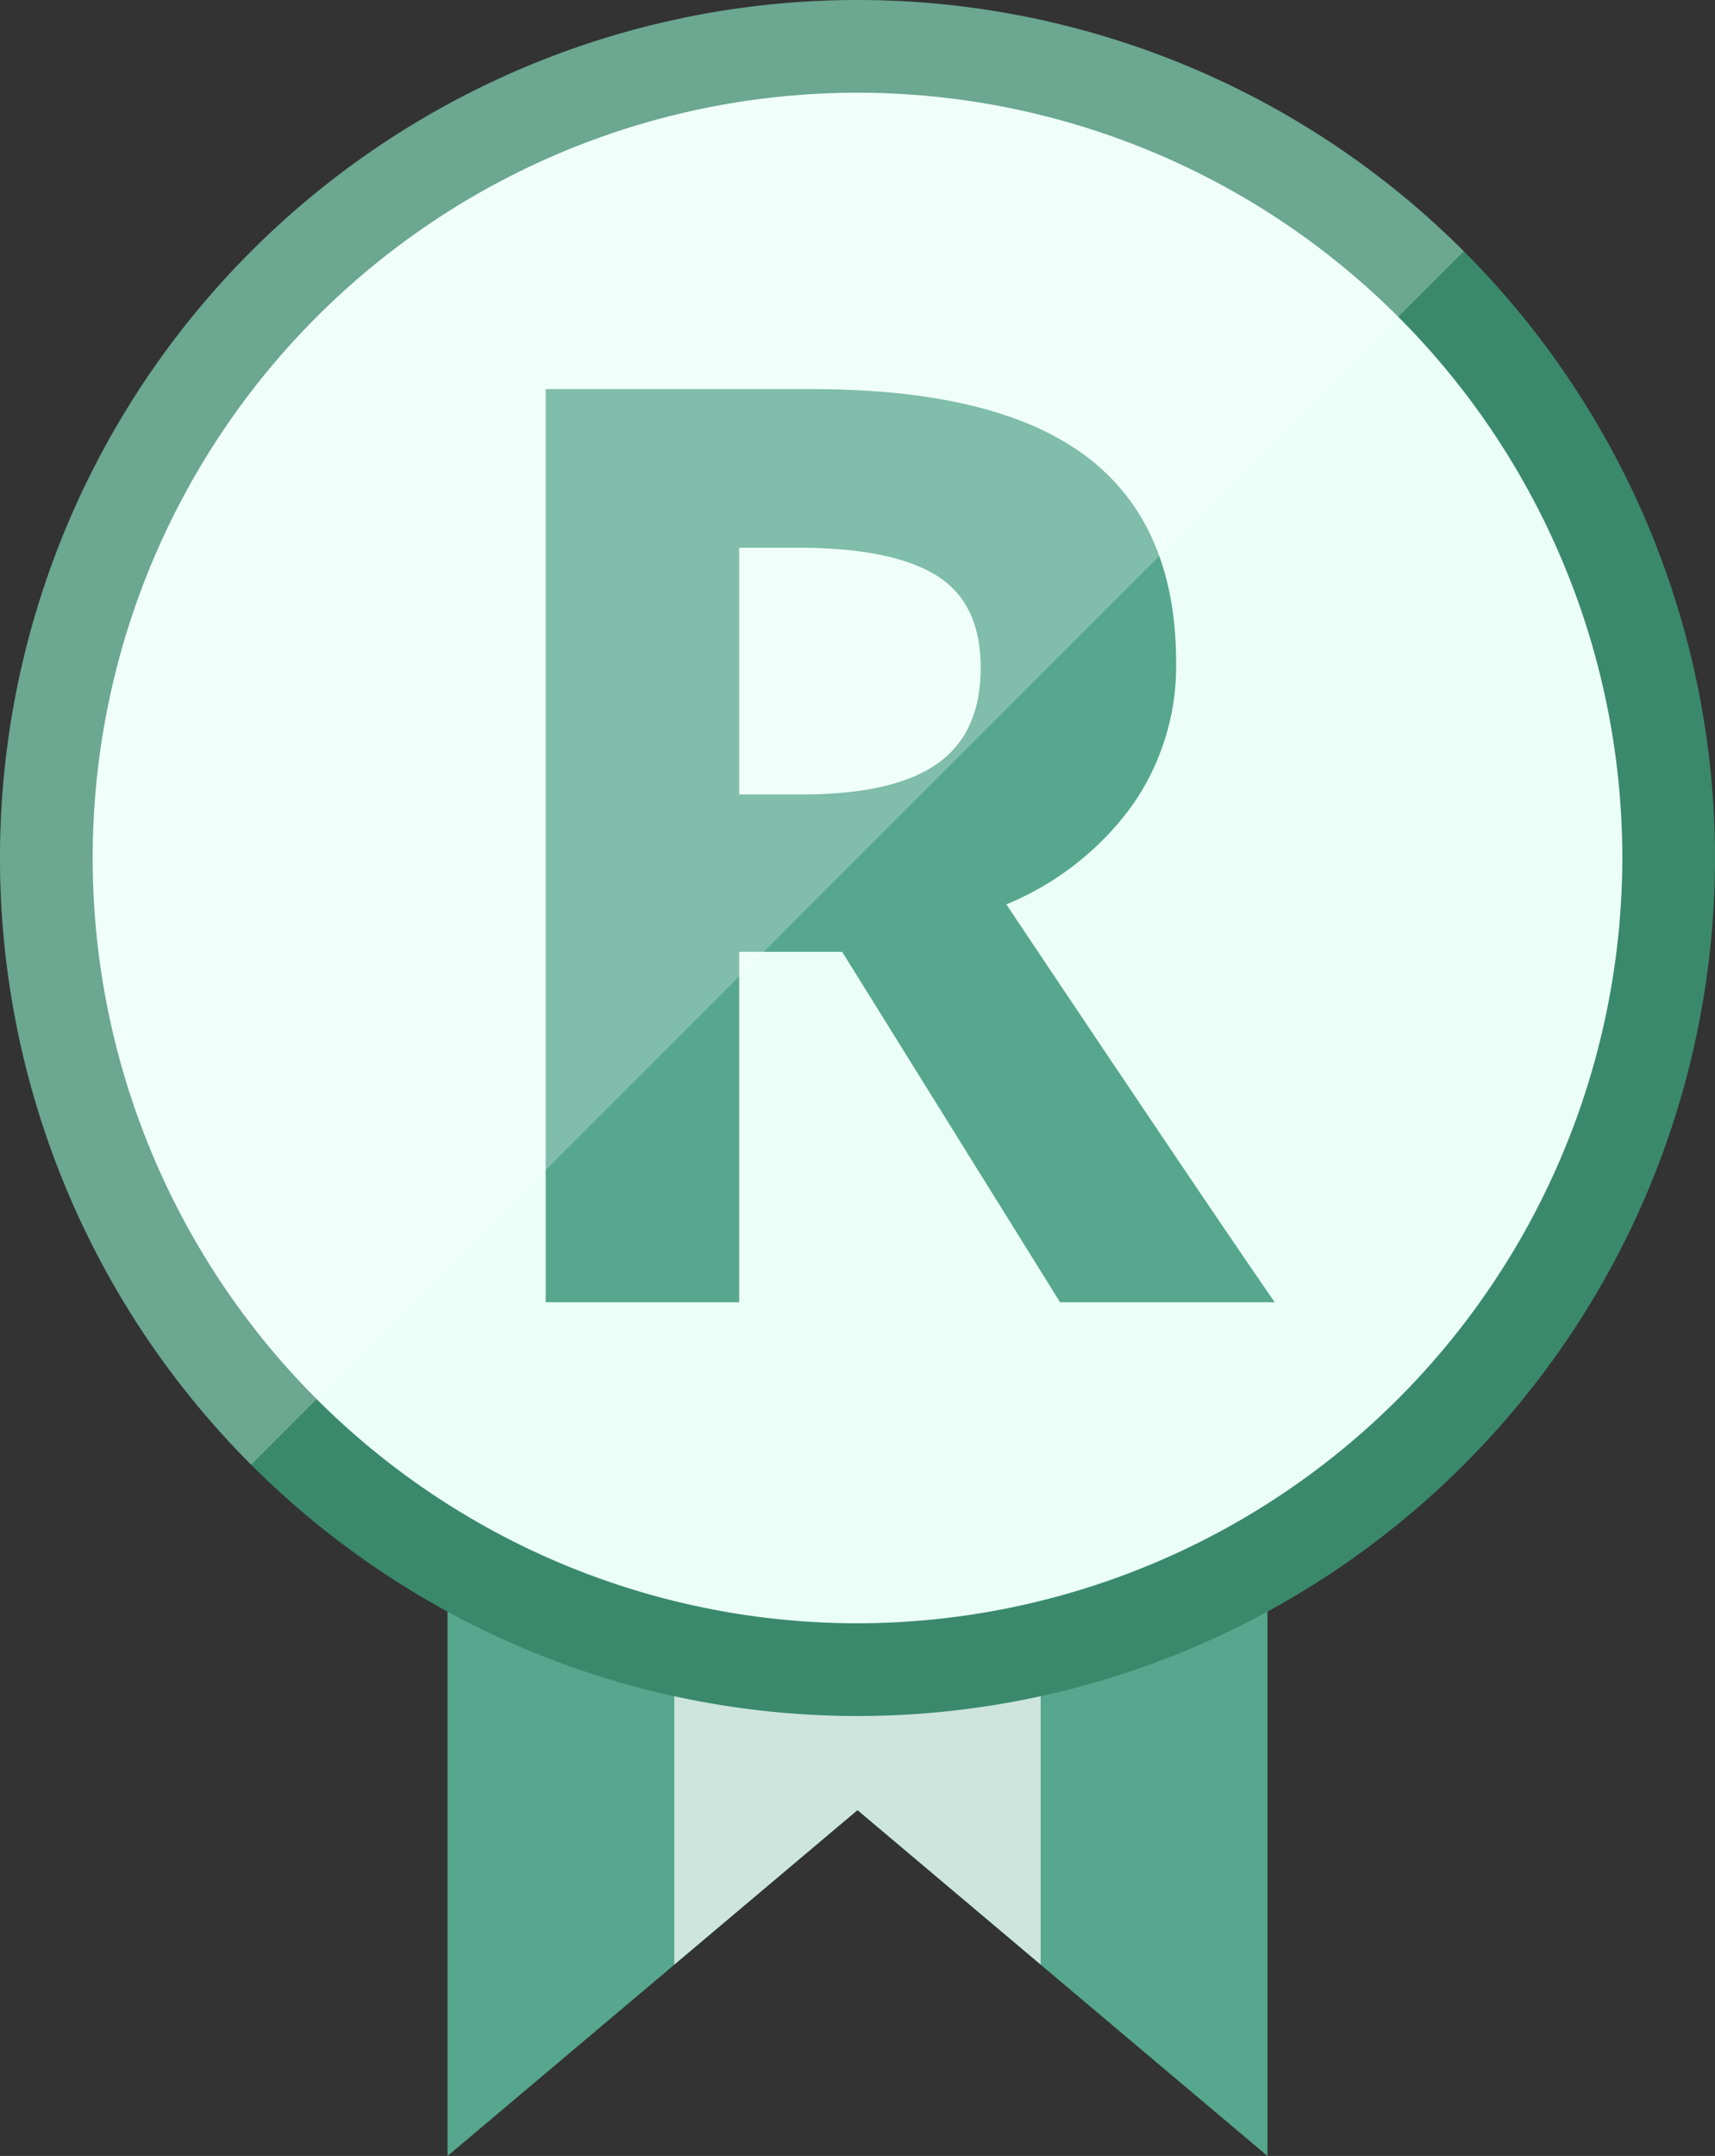
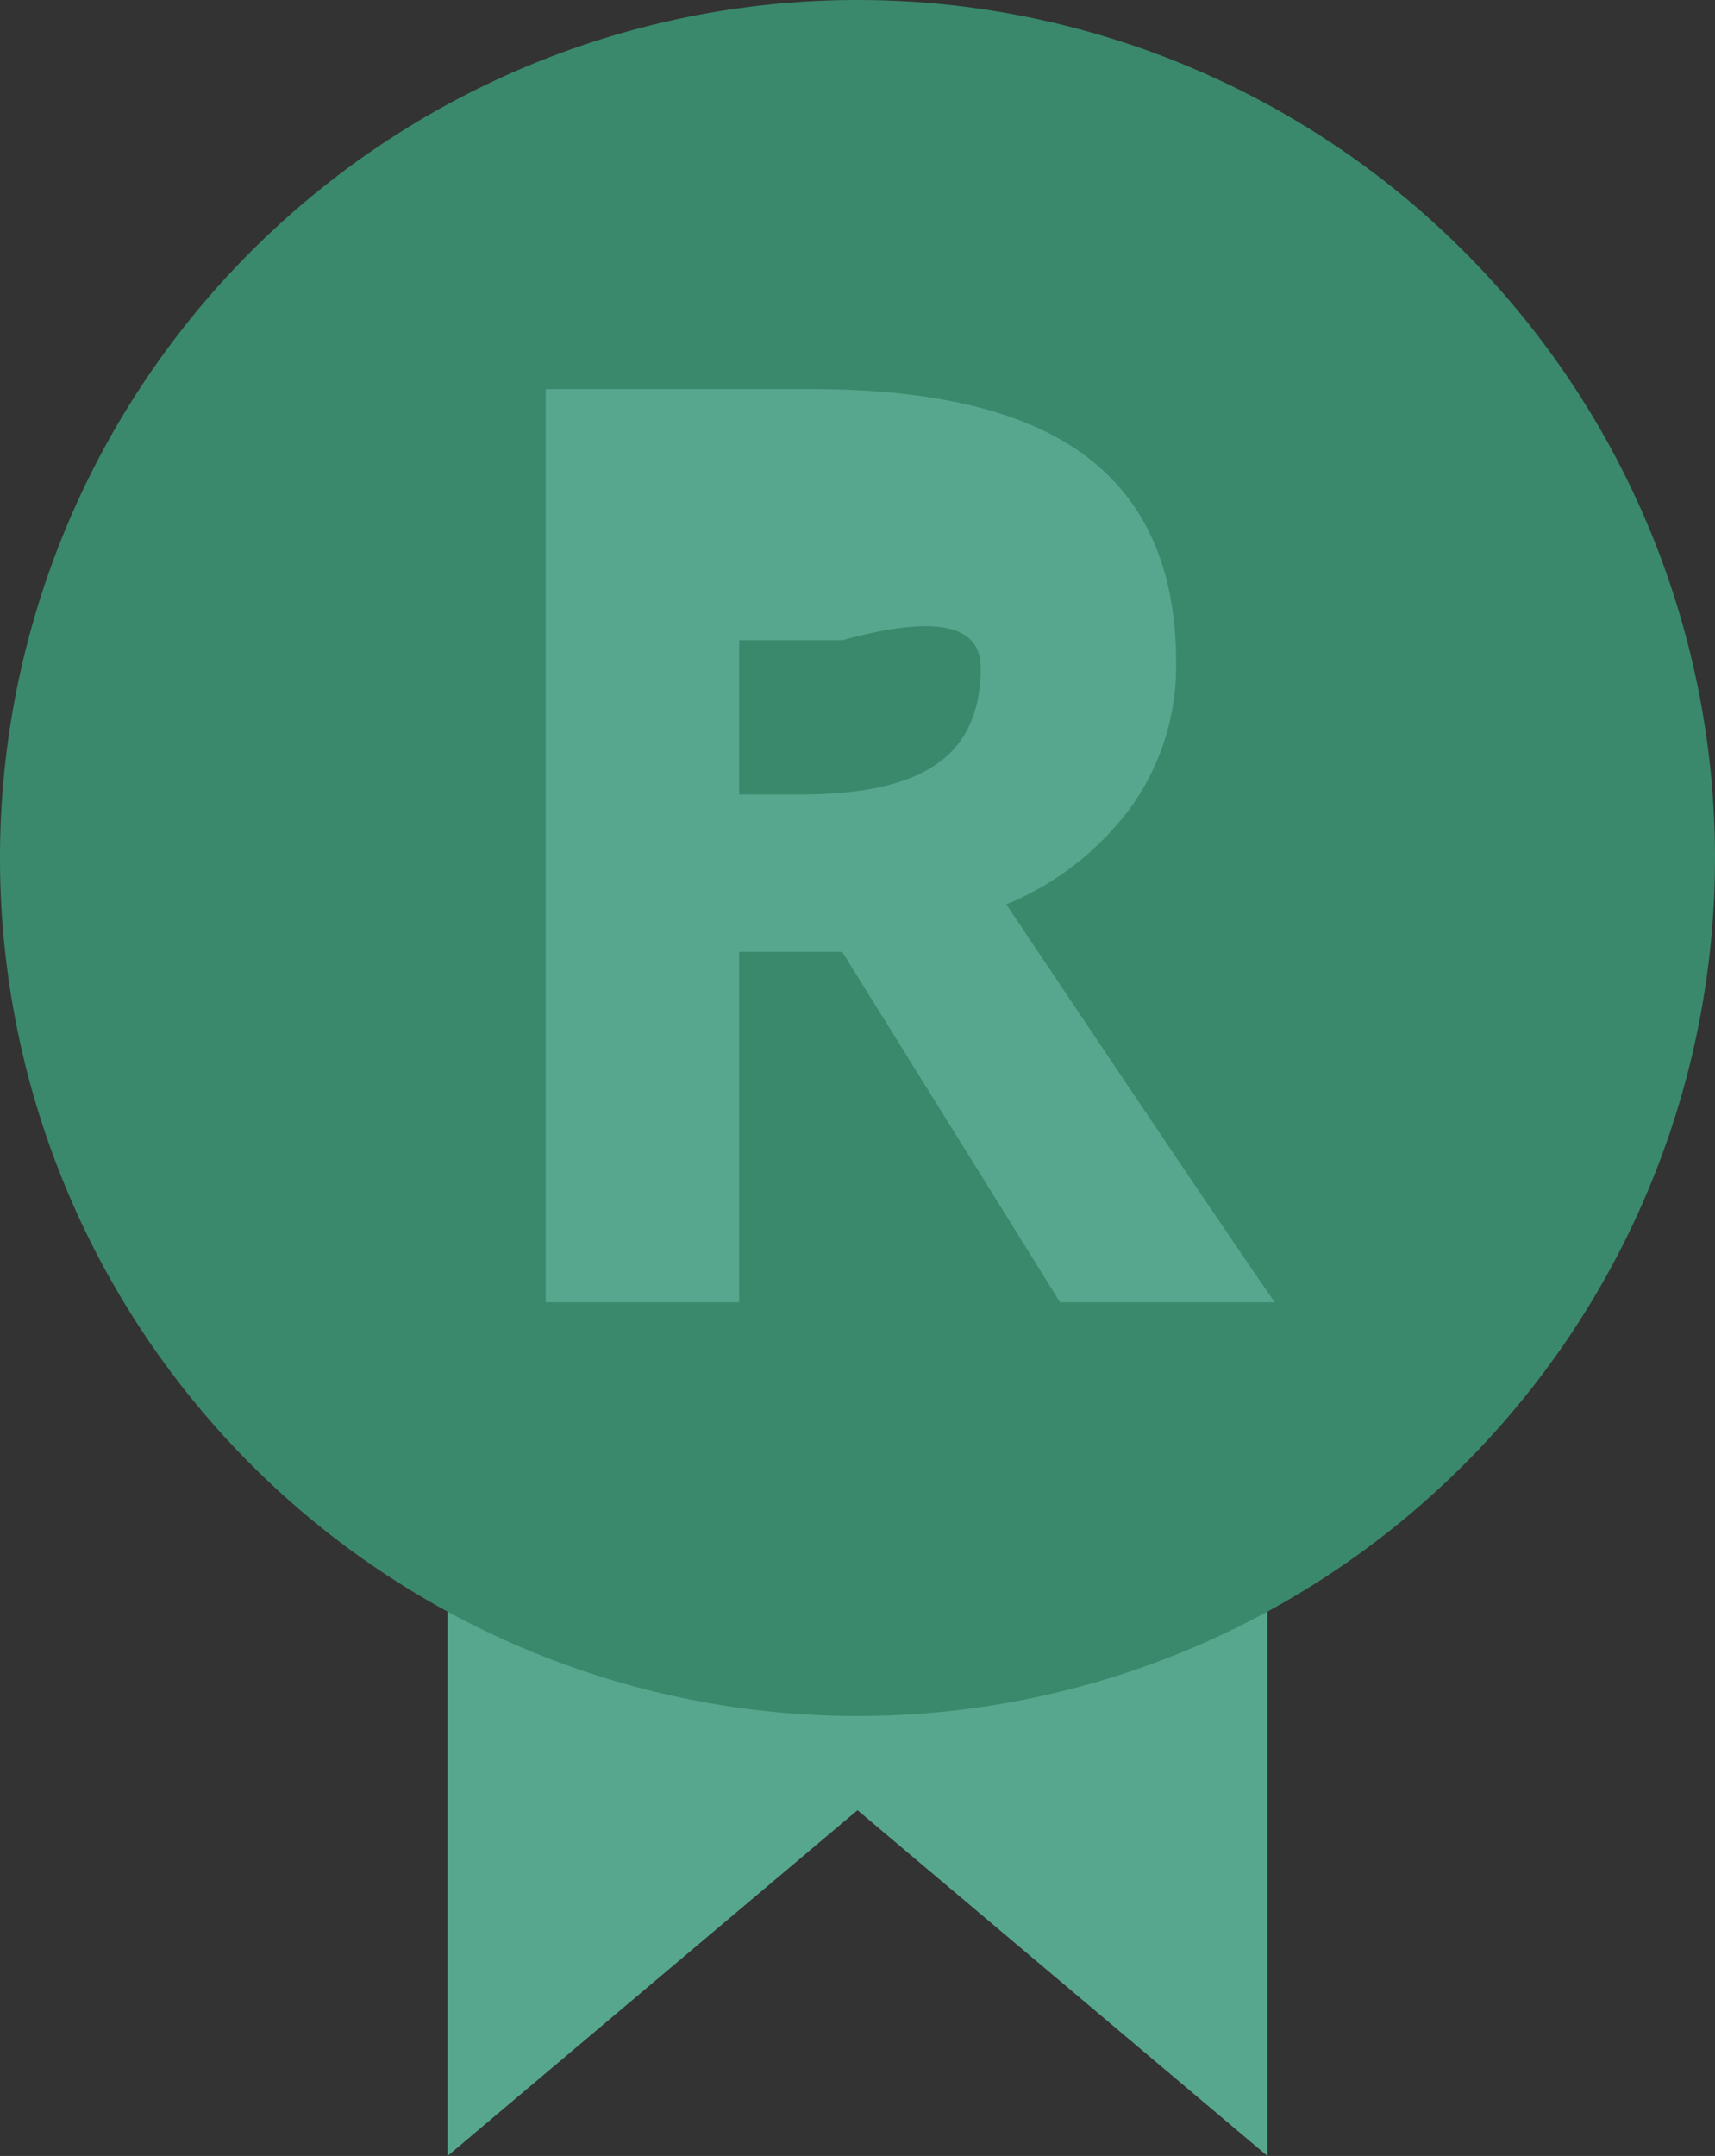
<svg xmlns="http://www.w3.org/2000/svg" id="グループ_912" data-name="グループ 912" width="145.382" height="182.654" viewBox="0 0 145.382 182.654">
  <rect x="0" y="0" width="145.382" height="182.654" fill="#333333" stroke="none" />
  <defs>
    <clipPath id="clip-path">
      <rect id="長方形_276" data-name="長方形 276" width="145.382" height="182.654" fill="none" />
    </clipPath>
    <clipPath id="clip-path-2">
      <path id="パス_527" data-name="パス 527" d="M37.94,67.13V182.654l34.751-29.292,34.751,29.292V67.13Z" fill="none" />
    </clipPath>
    <clipPath id="clip-path-3">
-       <rect id="長方形_273" data-name="長方形 273" width="31.058" height="112.549" transform="translate(57.162 62.046)" fill="none" />
-     </clipPath>
+       </clipPath>
    <clipPath id="clip-path-5">
      <rect id="長方形_274" data-name="長方形 274" width="124.089" height="124.088" transform="translate(0.001 0.002)" fill="none" />
    </clipPath>
  </defs>
  <g id="グループ_911" data-name="グループ 911" clip-path="url(#clip-path)">
    <path id="パス_526" data-name="パス 526" d="M37.94,67.13V182.654l34.751-29.292,34.751,29.292V67.13Z" fill="#56a78d" />
    <g id="グループ_905" data-name="グループ 905">
      <g id="グループ_904" data-name="グループ 904" clip-path="url(#clip-path-2)">
        <g id="グループ_903" data-name="グループ 903" opacity="0.7">
          <g id="グループ_902" data-name="グループ 902">
            <g id="グループ_901" data-name="グループ 901" clip-path="url(#clip-path-3)">
              <rect id="長方形_272" data-name="長方形 272" width="31.058" height="112.549" transform="translate(57.162 62.046)" fill="#fff" />
            </g>
          </g>
        </g>
      </g>
    </g>
    <g id="グループ_910" data-name="グループ 910">
      <g id="グループ_909" data-name="グループ 909" clip-path="url(#clip-path)">
        <path id="パス_528" data-name="パス 528" d="M145.382,72.691A72.691,72.691,0,1,1,72.691,0a72.691,72.691,0,0,1,72.691,72.691" fill="#3a896c" />
-         <path id="パス_529" data-name="パス 529" d="M72.691,137.526a64.835,64.835,0,1,1,64.835-64.835,64.909,64.909,0,0,1-64.835,64.835" fill="#ebfff8" />
-         <path id="パス_530" data-name="パス 530" d="M62.66,80.641v29.685h-16.4V32.965H68.8q15.767,0,23.335,5.741T99.7,56.142a20.517,20.517,0,0,1-3.757,12.143A24.862,24.862,0,0,1,85.307,76.62q17.461,26.086,22.753,33.706h-18.2L71.391,80.641Zm0-13.334h5.291q7.779,0,11.483-2.593t3.7-8.148q0-5.505-3.783-7.832t-11.72-2.328H62.66Z" fill="#56a78d" />
+         <path id="パス_530" data-name="パス 530" d="M62.66,80.641v29.685h-16.4V32.965H68.8q15.767,0,23.335,5.741T99.7,56.142a20.517,20.517,0,0,1-3.757,12.143A24.862,24.862,0,0,1,85.307,76.62q17.461,26.086,22.753,33.706h-18.2L71.391,80.641Zm0-13.334h5.291q7.779,0,11.483-2.593t3.7-8.148t-11.72-2.328H62.66Z" fill="#56a78d" />
        <g id="グループ_908" data-name="グループ 908" opacity="0.25">
          <g id="グループ_907" data-name="グループ 907">
            <g id="グループ_906" data-name="グループ 906" clip-path="url(#clip-path-5)">
-               <path id="パス_531" data-name="パス 531" d="M124.09,21.292l-102.8,102.8a72.69,72.69,0,0,1,102.8-102.8" fill="#fff" />
-             </g>
+               </g>
          </g>
        </g>
      </g>
    </g>
  </g>
</svg>